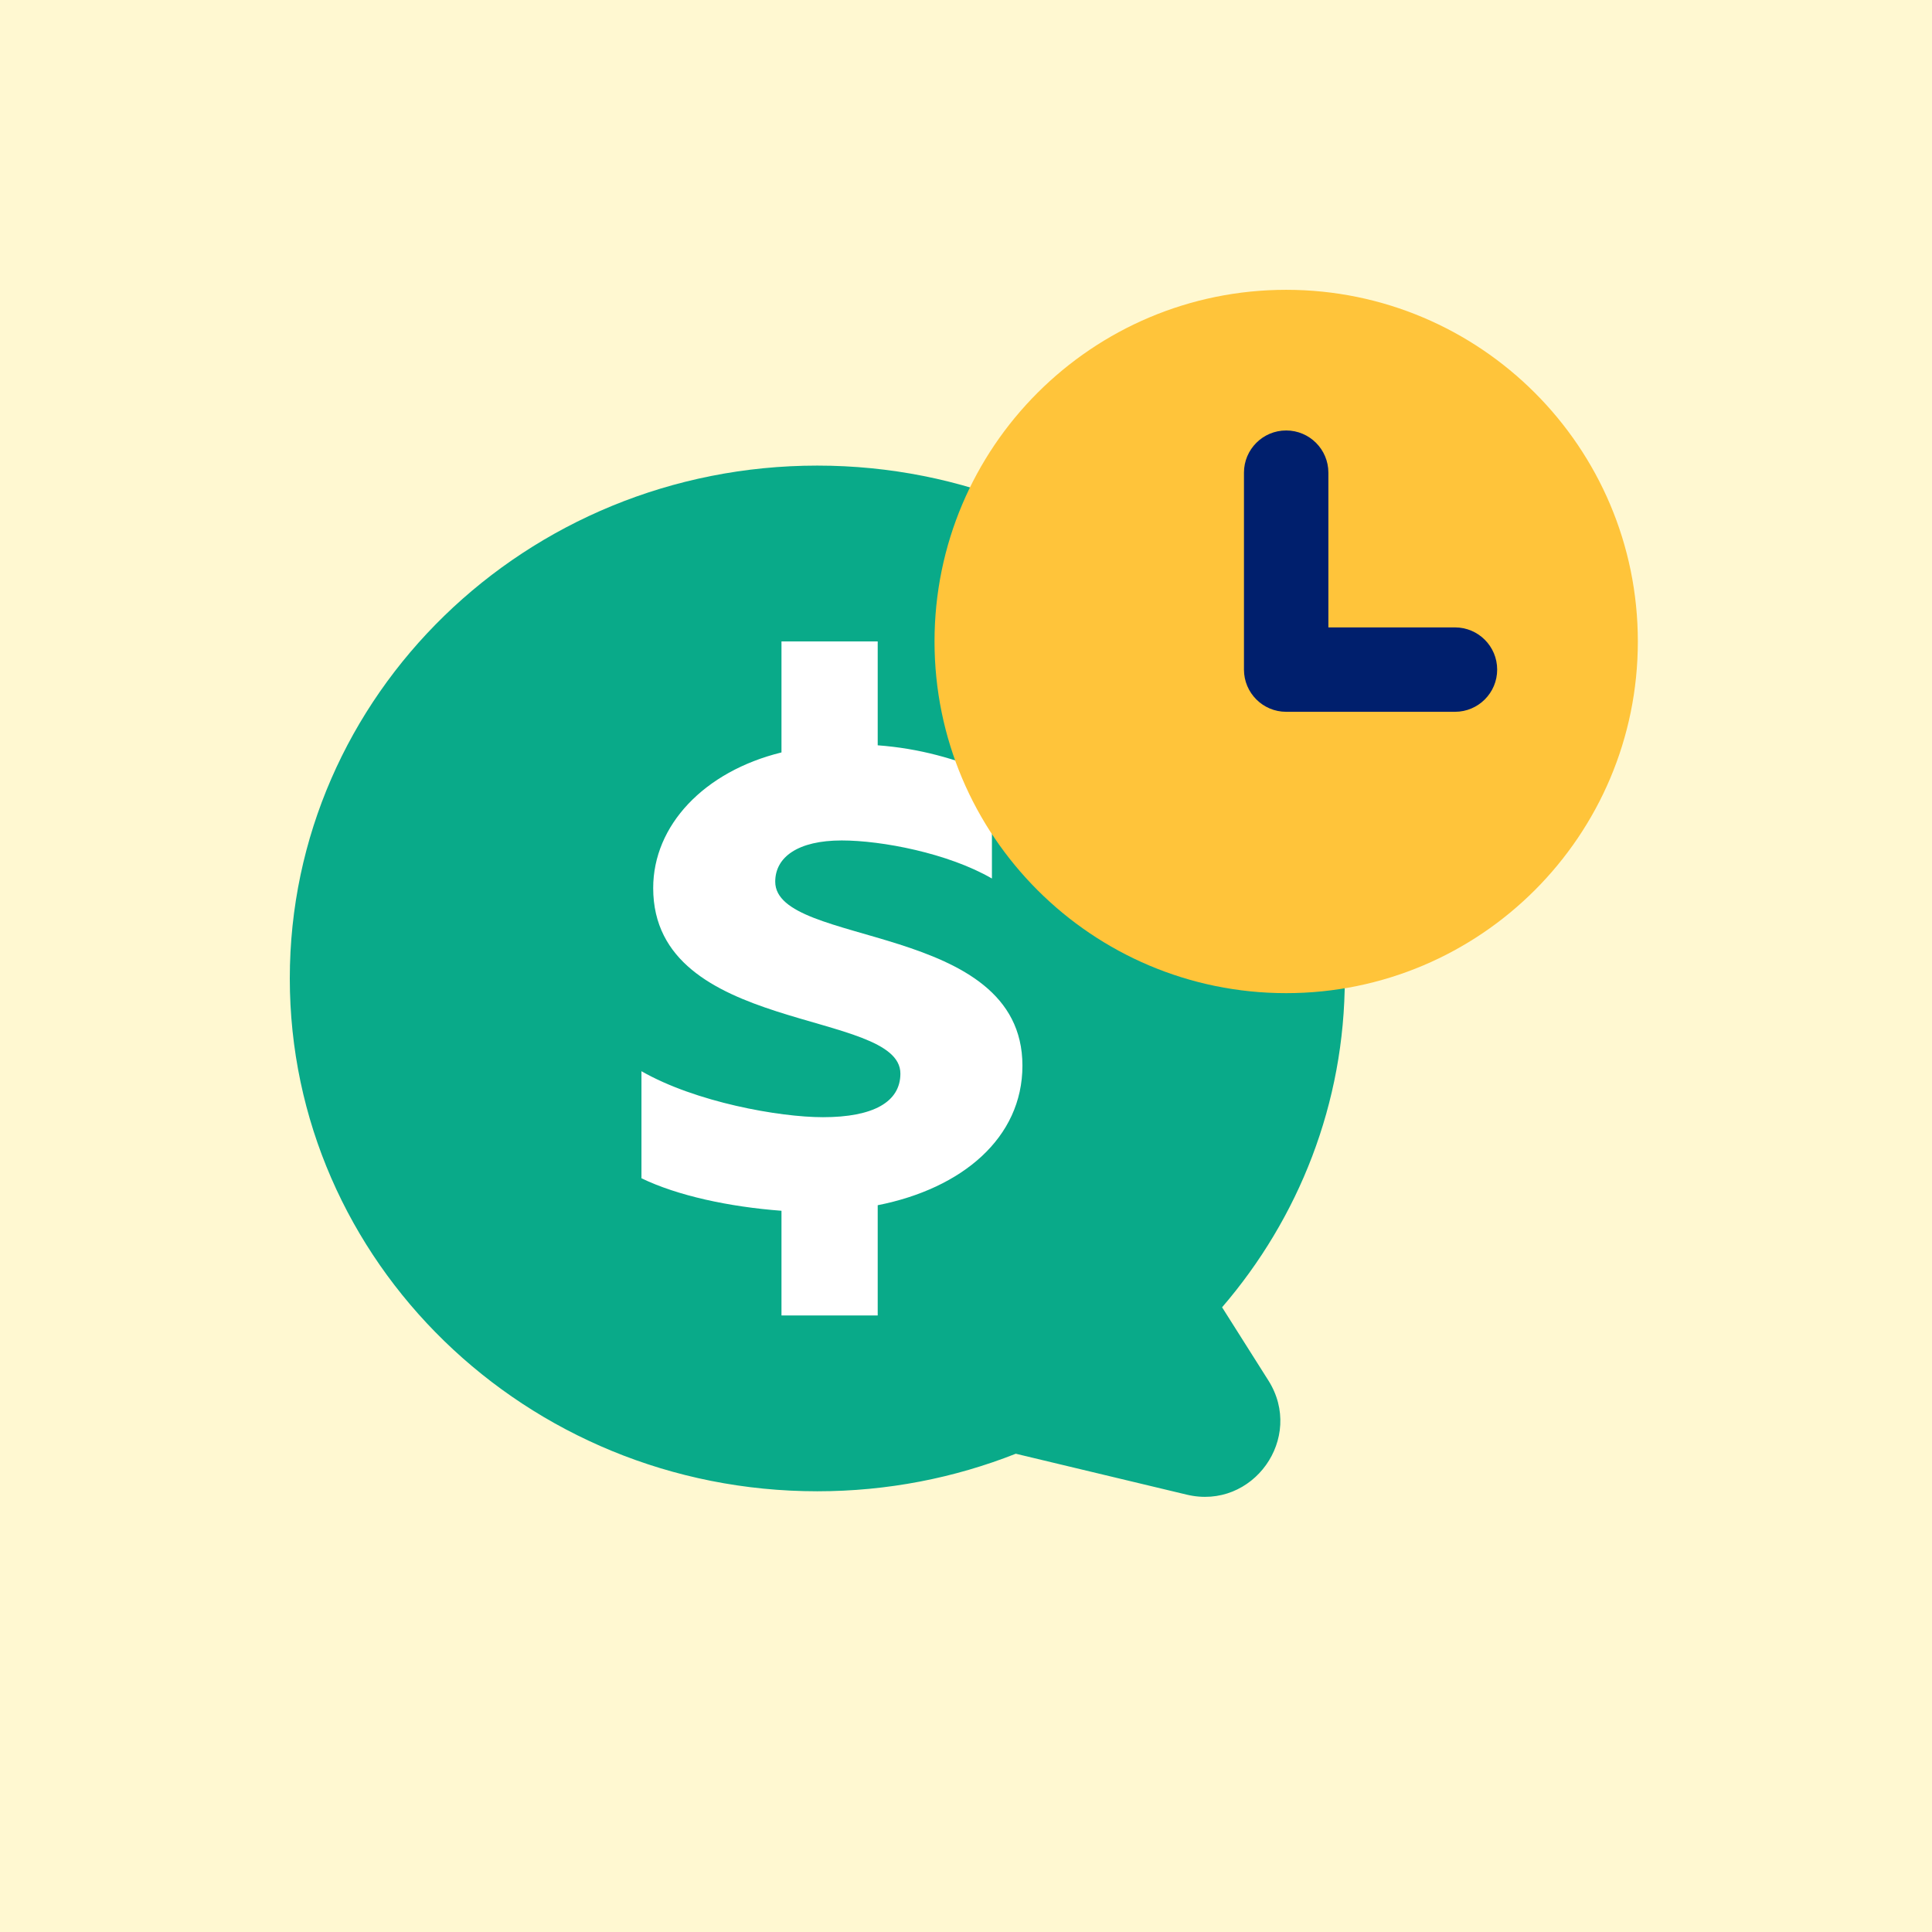
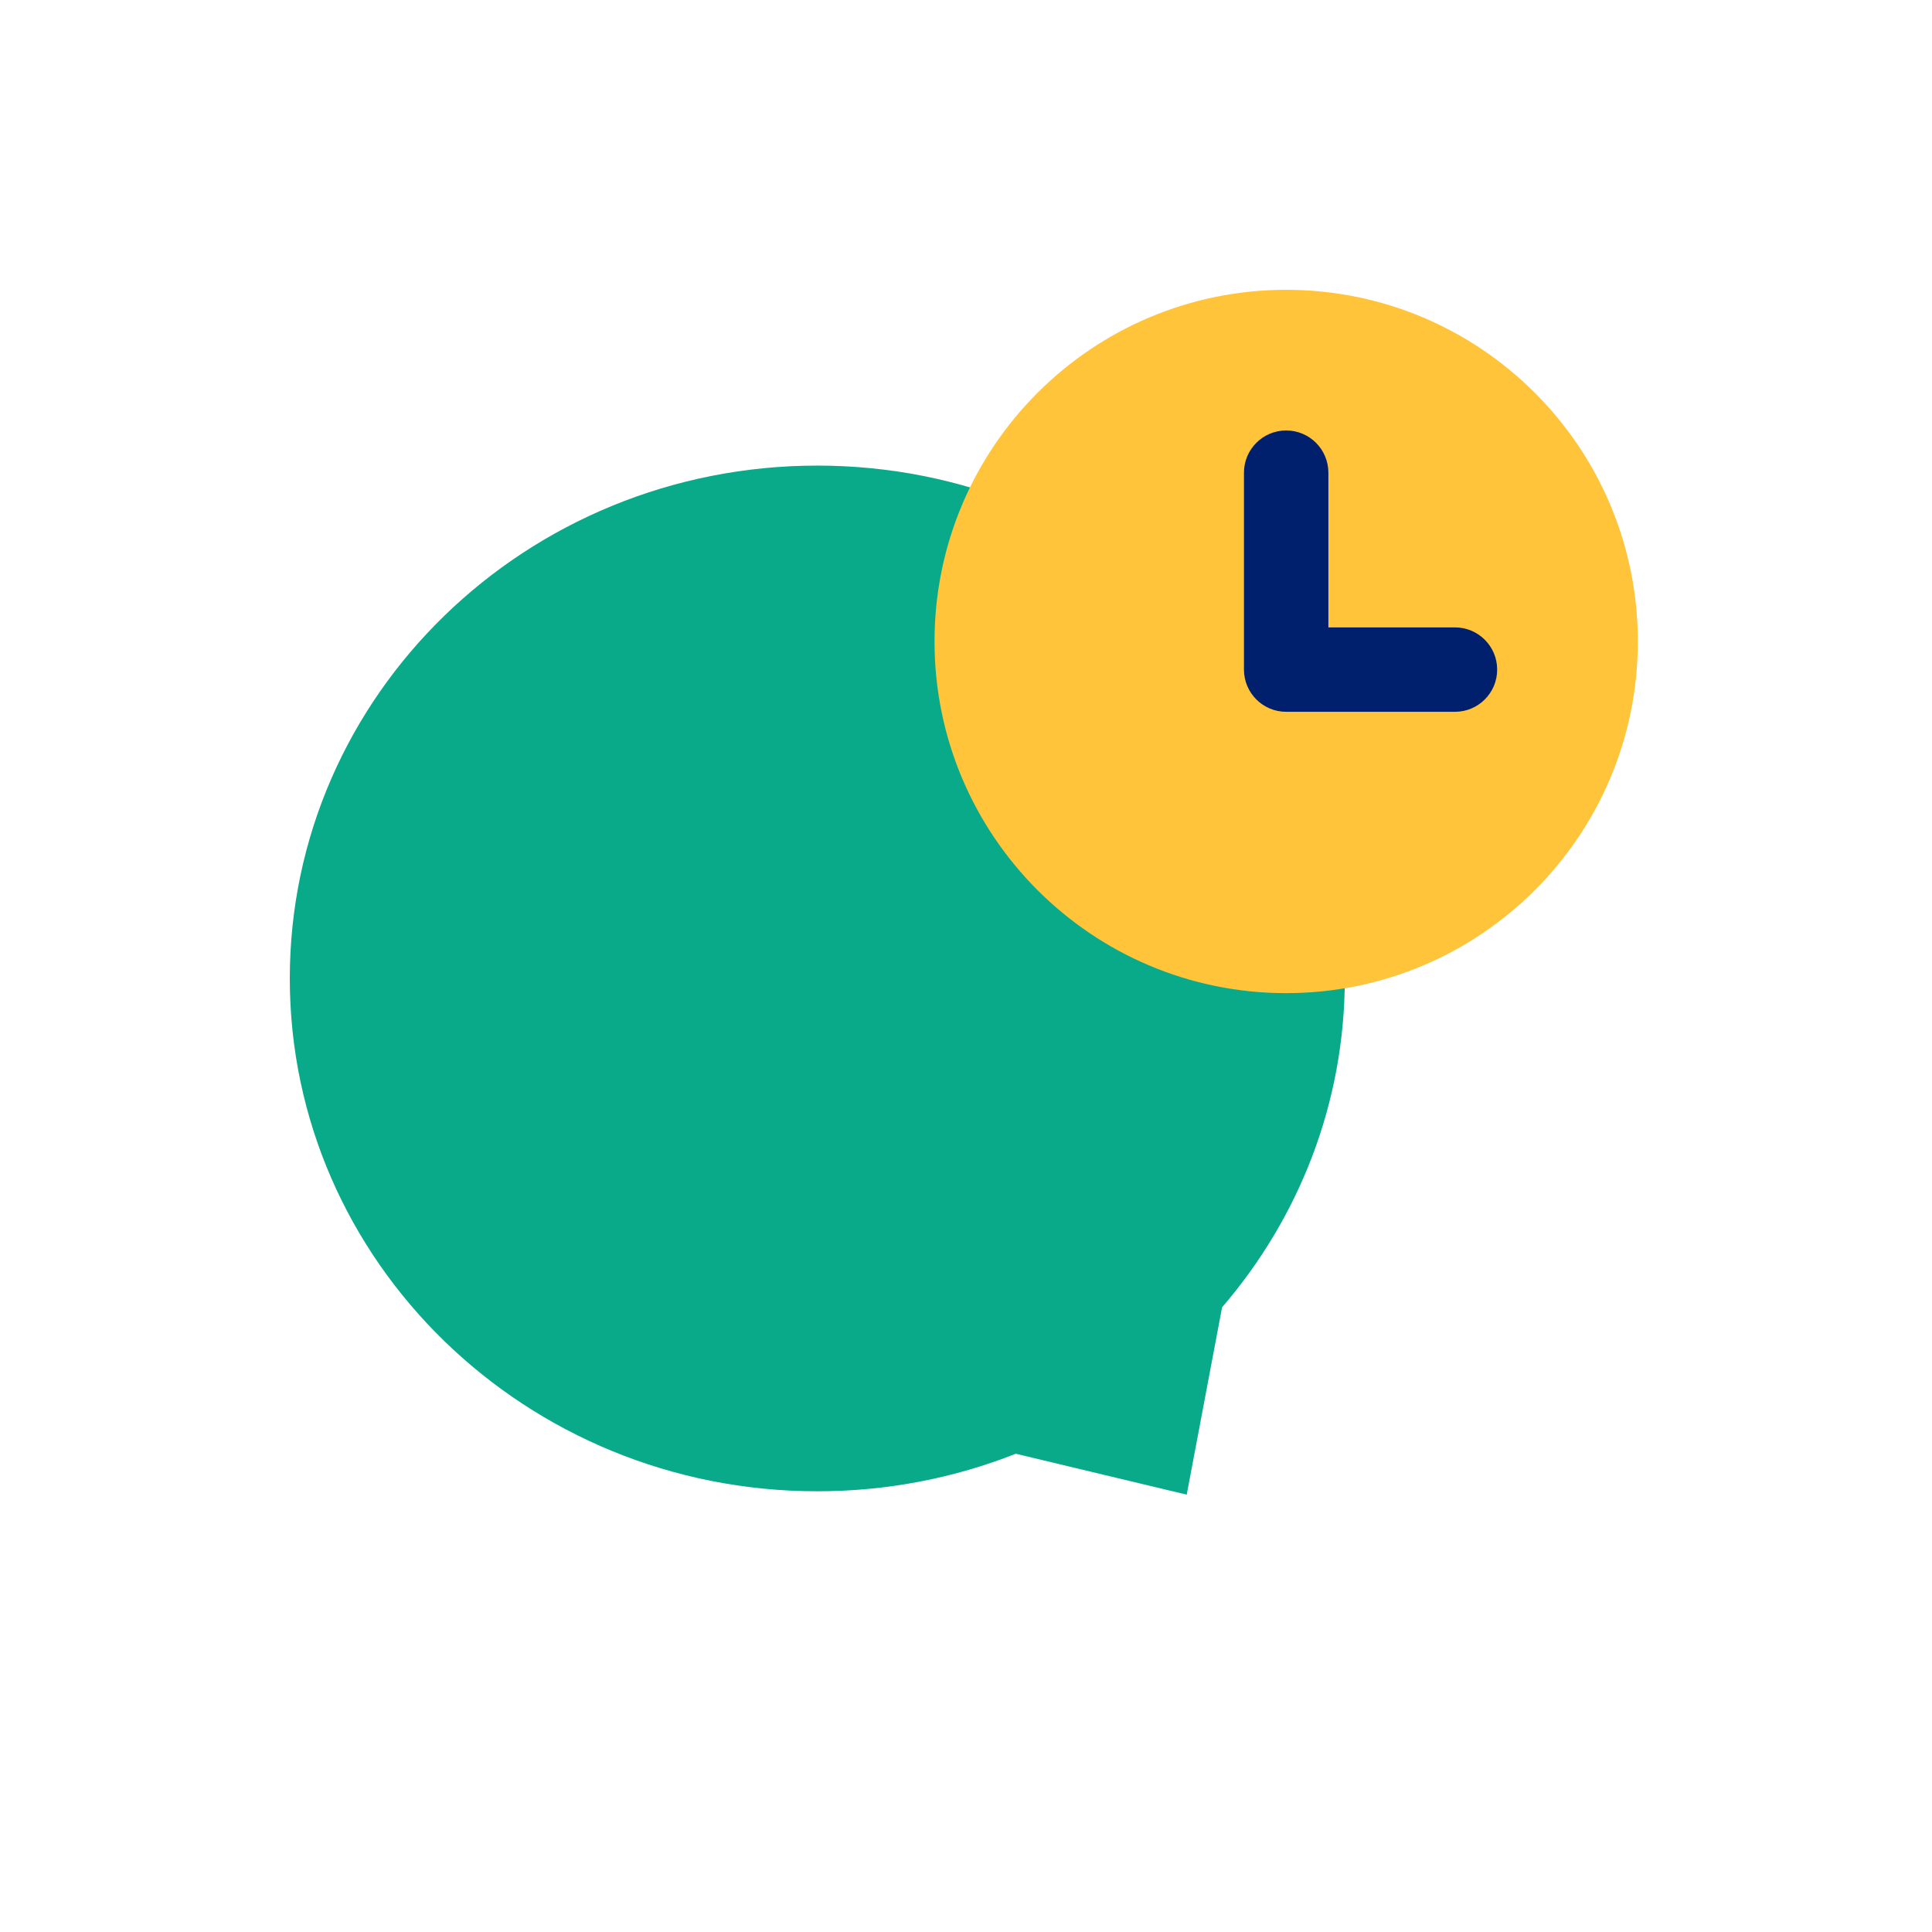
<svg xmlns="http://www.w3.org/2000/svg" width="120" height="120" viewBox="0 0 120 120" fill="none">
-   <rect width="120" height="120" fill="#FFF8D1" />
-   <path fill-rule="evenodd" clip-rule="evenodd" d="M75.906 81.198C80.664 75.668 83.528 68.546 83.528 60.772C83.528 43.18 68.859 28.919 50.764 28.919C32.669 28.919 18 43.18 18 60.772C18 78.365 32.669 92.626 50.764 92.626C55.125 92.626 59.286 91.798 63.092 90.294L73.709 92.835C77.817 93.819 81.04 89.312 78.781 85.743L75.906 81.198Z" fill="#09AA89" />
-   <path d="M54.516 81.704V74.858C59.763 73.824 63.505 70.672 63.505 66.19C63.505 57.226 48.151 58.851 48.151 54.763C48.151 53.236 49.56 52.202 52.281 52.202C54.759 52.202 58.889 52.99 61.61 54.566V48.065C59.326 47.129 57.14 46.489 54.516 46.292V39.84H48.539V46.735C43.729 47.917 40.571 51.266 40.571 55.157C40.571 64.269 55.925 62.644 55.925 66.682C55.925 68.456 54.224 69.391 51.115 69.391C48.394 69.391 43.195 68.456 39.842 66.535V73.184C42.077 74.267 45.284 74.957 48.539 75.203V81.704H54.516Z" fill="white" />
+   <path fill-rule="evenodd" clip-rule="evenodd" d="M75.906 81.198C80.664 75.668 83.528 68.546 83.528 60.772C83.528 43.18 68.859 28.919 50.764 28.919C32.669 28.919 18 43.18 18 60.772C18 78.365 32.669 92.626 50.764 92.626C55.125 92.626 59.286 91.798 63.092 90.294L73.709 92.835L75.906 81.198Z" fill="#09AA89" />
  <path d="M101.729 39.843C101.729 51.907 91.95 61.686 79.887 61.686C67.824 61.686 58.045 51.907 58.045 39.843C58.045 27.78 67.824 18.001 79.887 18.001C91.95 18.001 101.729 27.78 101.729 39.843Z" fill="#FFC43A" />
  <path fill-rule="evenodd" clip-rule="evenodd" d="M79.886 26.737C78.439 26.737 77.265 27.911 77.265 29.358V41.59C77.265 43.038 78.439 44.211 79.886 44.211H90.371C91.818 44.211 92.992 43.038 92.992 41.59C92.992 40.142 91.818 38.969 90.371 38.969H82.508V29.358C82.508 27.911 81.334 26.737 79.886 26.737Z" fill="#001F6D" />
</svg>